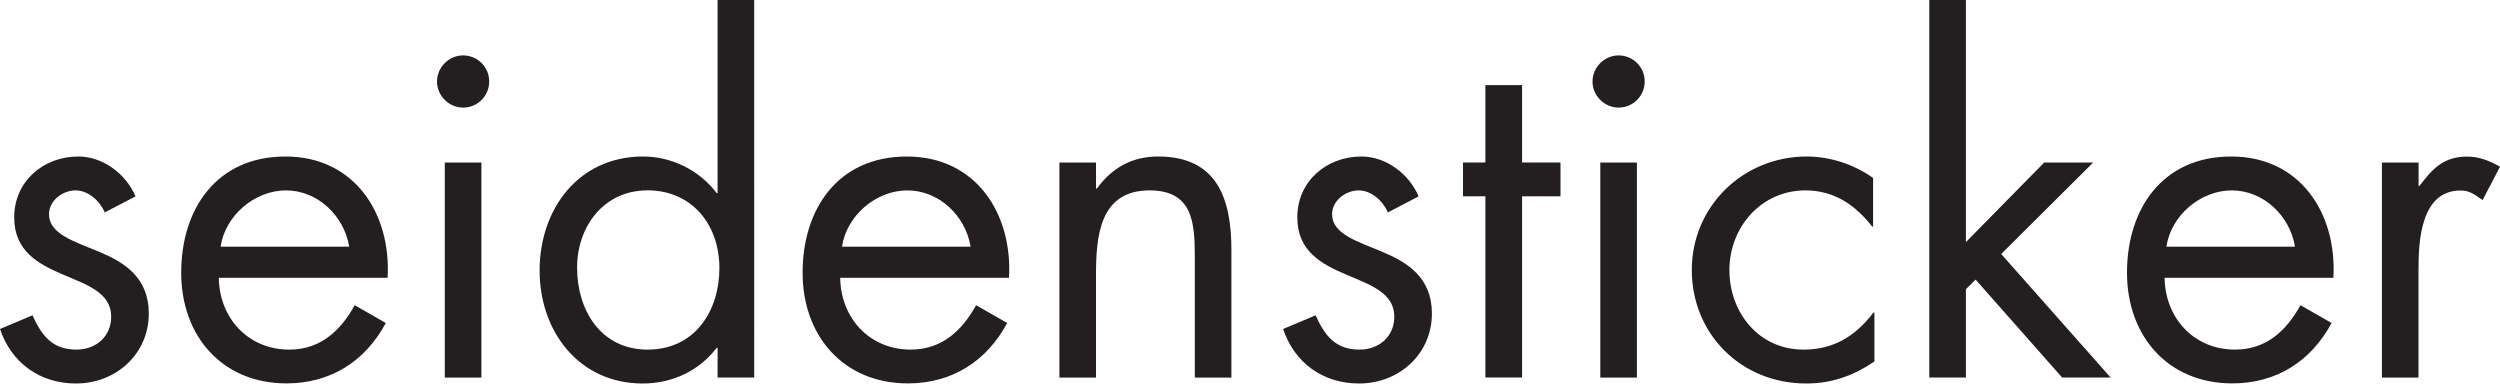
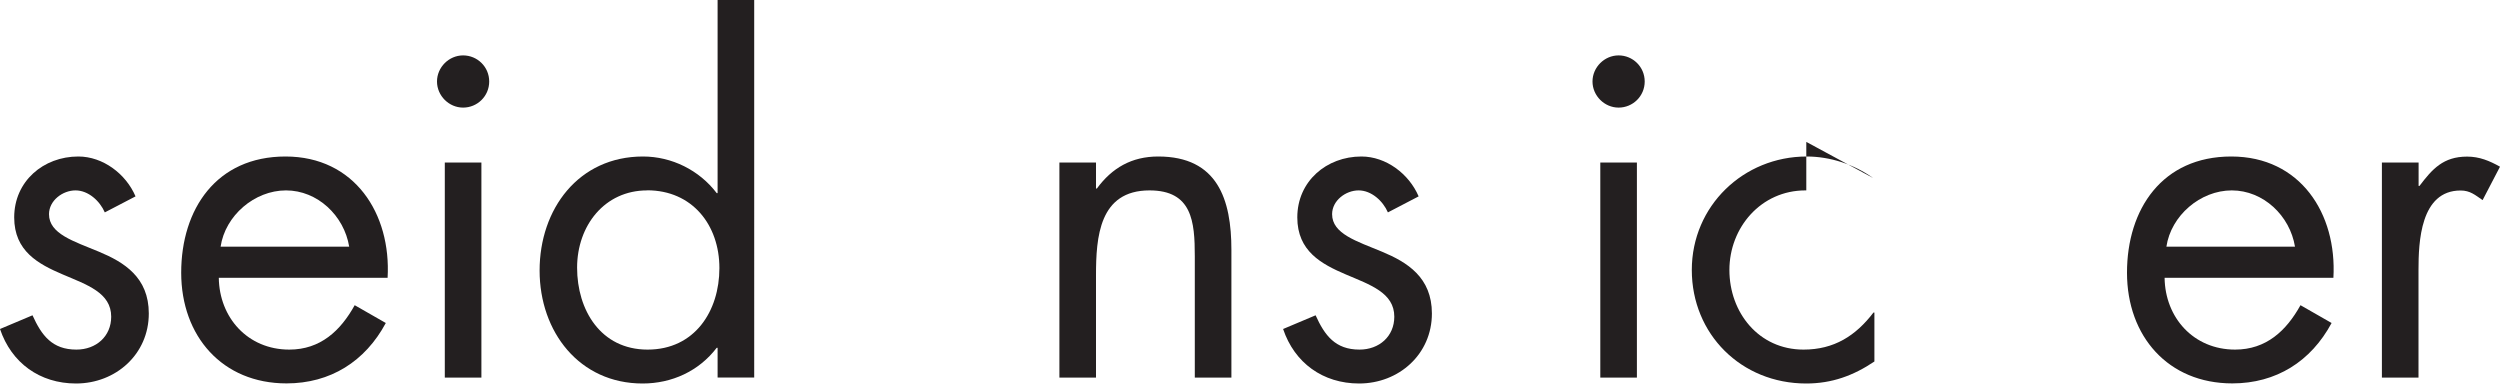
<svg xmlns="http://www.w3.org/2000/svg" id="_圖層_1" viewBox="0 0 250 38.35">
  <defs>
    <style>.cls-1,.cls-2{fill:#231f20;}.cls-2{fill-rule:evenodd;}</style>
  </defs>
  <path class="cls-1" d="m13.55,19.63c-.96-2.24-3.25-3.98-5.72-3.98-3.48,0-6.41,2.47-6.41,6.09,0,6.77,9.7,5.13,9.7,9.93,0,1.97-1.51,3.29-3.48,3.29-2.43,0-3.48-1.42-4.39-3.43l-3.25,1.37c1.14,3.39,3.98,5.45,7.6,5.45,3.98,0,7.28-2.93,7.28-7,0-3.62-2.47-5.13-4.99-6.18-2.52-1.05-4.99-1.78-4.99-3.75,0-1.37,1.37-2.38,2.65-2.38s2.43,1.05,2.93,2.2l3.07-1.6h0Z" />
  <path class="cls-2" d="m22.06,24.67c.46-3.11,3.39-5.63,6.54-5.63s5.81,2.52,6.32,5.63h-12.86Zm16.7,3.11c.37-6.41-3.3-12.13-10.21-12.13s-10.43,5.26-10.43,11.62,4.12,11.07,10.53,11.07c4.39,0,7.87-2.2,9.93-6.04l-3.11-1.78c-1.42,2.56-3.43,4.44-6.54,4.44-4.16,0-7-3.2-7.05-7.18h16.89Z" />
  <path class="cls-2" d="m46.31,5.54c-1.42,0-2.61,1.19-2.61,2.61s1.19,2.61,2.61,2.61,2.61-1.14,2.61-2.61-1.19-2.61-2.61-2.61h0Zm1.83,10.71h-3.66v21.51h3.66v-21.51h0Z" />
  <path class="cls-2" d="m71.76,37.75h3.66V0h-3.66v19.31h-.09c-1.74-2.29-4.49-3.66-7.37-3.66-6.45,0-10.34,5.26-10.34,11.4s3.98,11.3,10.3,11.3c2.93,0,5.63-1.24,7.41-3.57h.09v2.97h0Zm-7.05-18.72c4.53,0,7.23,3.48,7.23,7.78s-2.47,8.15-7.18,8.15-7.05-3.98-7.05-8.19,2.75-7.73,7-7.73h0Z" />
-   <path class="cls-2" d="m84.2,24.67c.46-3.11,3.39-5.63,6.54-5.63s5.81,2.52,6.32,5.63h-12.86Zm16.7,3.11c.37-6.41-3.3-12.13-10.21-12.13s-10.43,5.26-10.43,11.62,4.12,11.07,10.53,11.07c4.39,0,7.87-2.2,9.93-6.04l-3.11-1.78c-1.42,2.56-3.43,4.44-6.54,4.44-4.16,0-7-3.2-7.05-7.18h16.89Z" />
  <path class="cls-1" d="m109.6,16.25h-3.66v21.51h3.66v-10.21c0-3.84.32-8.51,5.35-8.51,4.26,0,4.53,3.11,4.53,6.59v12.13h3.66v-12.77c0-5.03-1.37-9.34-7.32-9.34-2.65,0-4.62,1.14-6.13,3.2h-.09v-2.61h0Z" />
  <path class="cls-1" d="m141.86,19.63c-.96-2.24-3.25-3.98-5.72-3.98-3.48,0-6.41,2.47-6.41,6.09,0,6.77,9.7,5.13,9.7,9.93,0,1.97-1.51,3.29-3.48,3.29-2.43,0-3.48-1.42-4.39-3.43l-3.25,1.37c1.14,3.39,3.98,5.45,7.6,5.45,3.98,0,7.28-2.93,7.28-7,0-3.62-2.47-5.13-4.99-6.18-2.52-1.05-4.99-1.78-4.99-3.75,0-1.37,1.37-2.38,2.65-2.38s2.43,1.05,2.93,2.2l3.07-1.6h0Z" />
-   <polygon class="cls-1" points="152.21 19.63 156.05 19.63 156.05 16.25 152.21 16.25 152.21 8.51 148.54 8.51 148.54 16.25 146.3 16.25 146.3 19.63 148.54 19.63 148.54 37.75 152.21 37.75 152.21 19.63 152.21 19.63 152.21 19.63" />
  <path class="cls-2" d="m161.86,5.54c-1.42,0-2.61,1.19-2.61,2.61s1.19,2.61,2.61,2.61,2.61-1.14,2.61-2.61-1.19-2.61-2.61-2.61h0Zm1.83,10.71h-3.66v21.51h3.66v-21.51h0Z" />
-   <path class="cls-1" d="m187.31,17.8c-1.92-1.37-4.3-2.15-6.64-2.15-6.32,0-11.49,4.94-11.49,11.35s4.94,11.35,11.44,11.35c2.56,0,4.71-.78,6.82-2.2v-4.9h-.09c-1.78,2.33-3.94,3.71-7,3.71-4.48,0-7.41-3.71-7.41-7.96s3.16-7.96,7.6-7.96c2.88,0,4.99,1.46,6.68,3.62h.09v-4.85h0Z" />
-   <polygon class="cls-1" points="196.59 0 192.93 0 192.93 37.75 196.59 37.75 196.59 28.92 197.56 27.96 206.21 37.75 211.06 37.75 200.12 25.4 209.32 16.25 204.42 16.25 196.59 24.21 196.59 0 196.59 0 196.59 0" />
+   <path class="cls-1" d="m187.31,17.8c-1.92-1.37-4.3-2.15-6.64-2.15-6.32,0-11.49,4.94-11.49,11.35s4.94,11.35,11.44,11.35c2.56,0,4.71-.78,6.82-2.2v-4.9h-.09c-1.78,2.33-3.94,3.71-7,3.71-4.48,0-7.41-3.71-7.41-7.96s3.16-7.96,7.6-7.96h.09v-4.85h0Z" />
  <path class="cls-2" d="m216.64,24.67c.46-3.11,3.39-5.63,6.54-5.63s5.81,2.52,6.32,5.63h-12.86Zm16.7,3.11c.37-6.41-3.3-12.13-10.21-12.13s-10.43,5.26-10.43,11.62,4.12,11.07,10.53,11.07c4.39,0,7.87-2.2,9.93-6.04l-3.11-1.78c-1.42,2.56-3.43,4.44-6.54,4.44-4.16,0-7-3.2-7.05-7.18h16.89Z" />
  <path class="cls-1" d="m241.85,16.25h-3.66v21.51h3.66v-10.75c0-2.79.18-7.96,4.21-7.96.96,0,1.46.46,2.2.96l1.74-3.34c-1.05-.59-2.06-1.01-3.29-1.01-2.38,0-3.48,1.24-4.76,2.93h-.09v-2.33h0Z" />
</svg>